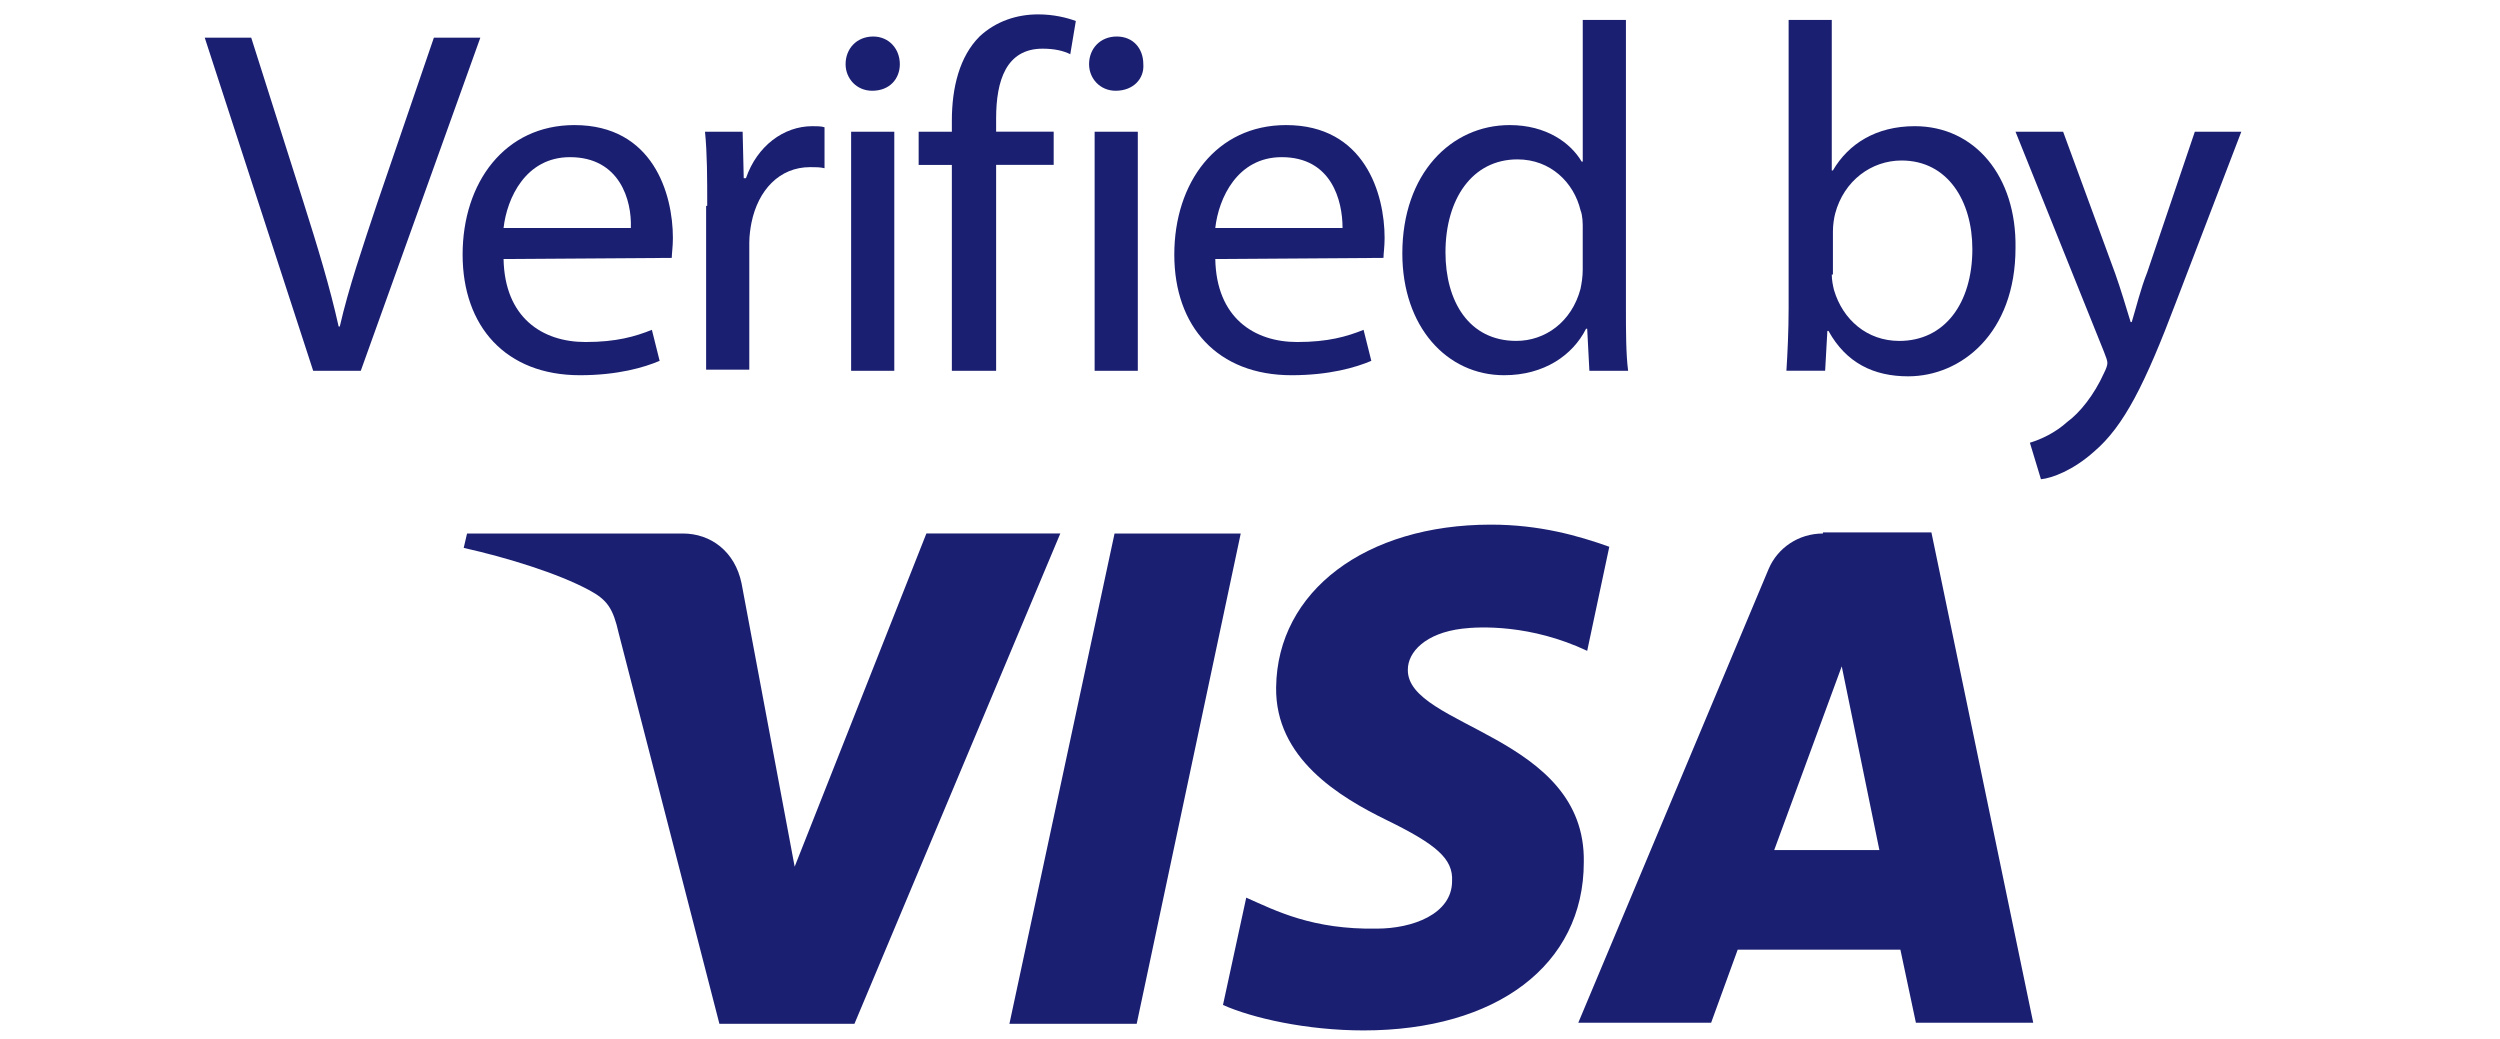
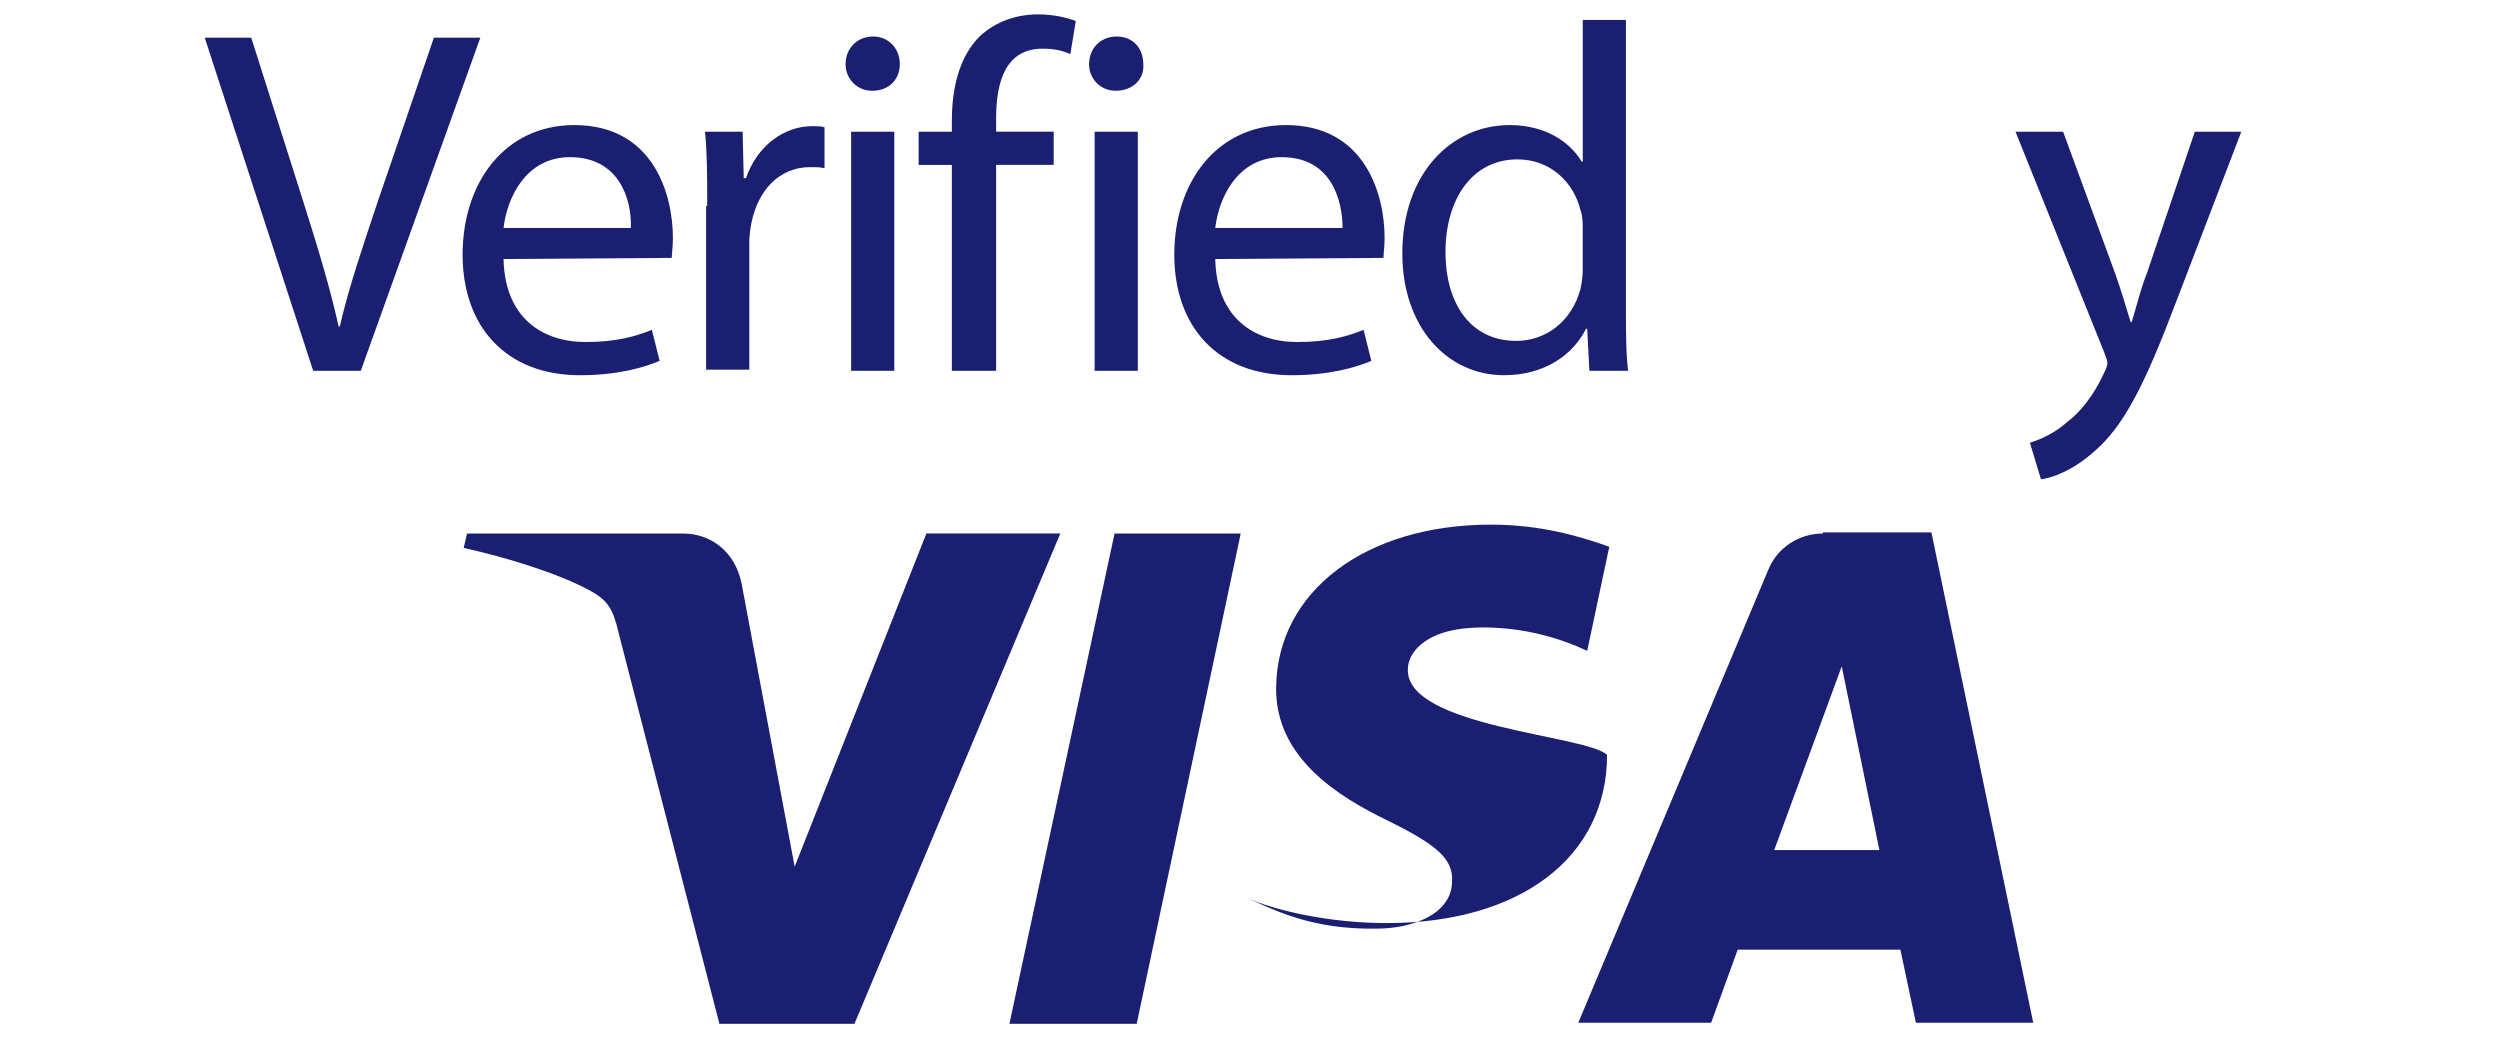
<svg xmlns="http://www.w3.org/2000/svg" width="89" height="37" viewBox="43.5 0 89 37">
  <g>
    <path fill="#1A1F71" d="M54.649,13.2L50.788,1.34h1.655l1.852,5.832c0.512,1.616,0.946,3.034,1.261,4.453h0.04    c0.315-1.379,0.828-2.876,1.34-4.413l2.01-5.871H60.6L56.344,13.2H54.649L54.649,13.2z" />
    <path fill="#1A1F71" d="M61.427,9.221c0.039,2.088,1.379,2.955,2.916,2.955c1.104,0,1.773-0.197,2.364-0.434l0.276,1.104    c-0.552,0.236-1.497,0.512-2.837,0.512c-2.64,0-4.177-1.734-4.177-4.295c0-2.562,1.497-4.61,3.979-4.61    c2.798,0,3.507,2.443,3.507,4.019c0,0.315-0.04,0.552-0.04,0.709L61.427,9.221L61.427,9.221z M65.958,8.117    c0.04-0.985-0.394-2.522-2.167-2.522c-1.576,0-2.246,1.458-2.364,2.522H65.958z" />
    <path fill="#1A1F71" d="M68.677,7.329c0-0.985,0-1.852-0.079-2.64h1.34l0.039,1.655h0.079c0.394-1.143,1.339-1.852,2.364-1.852    c0.157,0,0.315,0,0.433,0.039v1.458C72.696,5.95,72.539,5.95,72.342,5.95c-1.103,0-1.852,0.827-2.088,1.97    c-0.04,0.197-0.079,0.473-0.079,0.709v4.531h-1.537V7.329H68.677z" />
    <path fill="#1A1F71" d="M75.534,2.285c0,0.513-0.355,0.946-0.985,0.946c-0.552,0-0.946-0.433-0.946-0.946    c0-0.551,0.394-0.985,0.985-0.985C75.14,1.3,75.534,1.734,75.534,2.285 M73.8,4.689h1.537V13.2H73.8V4.689z" />
    <path fill="#1A1F71" d="M77.386,13.2V5.871h-1.182V4.689h1.182V4.295c0-1.182,0.275-2.285,0.985-2.995    c0.591-0.552,1.34-0.788,2.088-0.788c0.552,0,1.024,0.118,1.34,0.236l-0.197,1.182c-0.236-0.118-0.552-0.197-0.985-0.197    c-1.3,0-1.655,1.143-1.655,2.482v0.473h2.049v1.182h-2.049V13.2H77.386z" />
    <path fill="#1A1F71" d="M84.202,2.285c0.04,0.513-0.354,0.946-0.985,0.946c-0.552,0-0.946-0.433-0.946-0.946    c0-0.551,0.394-0.985,0.985-0.985C83.848,1.3,84.202,1.734,84.202,2.285 M82.469,4.689h1.537V13.2h-1.537V4.689z" />
    <path fill="#1A1F71" d="M86.764,9.221c0.039,2.088,1.379,2.955,2.916,2.955c1.104,0,1.773-0.197,2.363-0.434l0.276,1.104    c-0.552,0.236-1.497,0.512-2.837,0.512c-2.64,0-4.177-1.734-4.177-4.295c0-2.562,1.497-4.61,3.979-4.61    c2.798,0,3.508,2.443,3.508,4.019c0,0.315-0.04,0.552-0.04,0.709L86.764,9.221L86.764,9.221z M91.295,8.117    c0-0.985-0.395-2.522-2.167-2.522c-1.576,0-2.246,1.458-2.364,2.522H91.295z" />
    <path fill="#1A1F71" d="M101.383,0.709v10.284c0,0.749,0,1.616,0.078,2.207h-1.379l-0.078-1.497h-0.04    c-0.474,0.945-1.497,1.655-2.916,1.655c-2.049,0-3.625-1.734-3.625-4.334c0-2.837,1.733-4.571,3.822-4.571    c1.3,0,2.167,0.63,2.562,1.3h0.039V0.709H101.383z M99.846,8.157c0-0.197,0-0.473-0.079-0.67    c-0.236-0.985-1.063-1.813-2.245-1.813c-1.616,0-2.563,1.418-2.563,3.31c0,1.734,0.828,3.152,2.522,3.152    c1.024,0,1.97-0.67,2.285-1.852c0.04-0.197,0.079-0.433,0.079-0.67V8.157z" />
-     <path fill="#1A1F71" d="M107.096,13.2c0.039-0.591,0.079-1.458,0.079-2.207V0.709h1.536v5.359h0.04    c0.552-0.946,1.536-1.576,2.915-1.576c2.129,0,3.626,1.773,3.586,4.334c0,3.034-1.93,4.571-3.822,4.571    c-1.221,0-2.206-0.473-2.836-1.616h-0.04l-0.079,1.418H107.096z M108.711,9.772c0,0.197,0.04,0.394,0.079,0.552    c0.315,1.064,1.183,1.813,2.325,1.813c1.615,0,2.601-1.34,2.601-3.271c0-1.694-0.867-3.152-2.522-3.152    c-1.063,0-2.049,0.709-2.363,1.892c-0.04,0.158-0.079,0.394-0.079,0.63v1.537H108.711z" />
    <path fill="#1A1F71" d="M116.947,4.689l1.852,5.044c0.197,0.551,0.395,1.221,0.552,1.733h0.039    c0.157-0.512,0.315-1.182,0.552-1.773l1.694-5.004h1.655l-2.325,6.068c-1.103,2.916-1.853,4.413-2.916,5.319    c-0.749,0.67-1.497,0.946-1.892,0.985l-0.394-1.3c0.394-0.118,0.906-0.354,1.34-0.749c0.433-0.315,0.945-0.946,1.3-1.734    c0.079-0.157,0.119-0.275,0.119-0.354c0-0.079-0.04-0.197-0.119-0.394l-3.152-7.841H116.947L116.947,4.689z" />
  </g>
  <g>
    <path fill="#1A1F71" d="M76.479,18.993L71.79,30.854l-1.891-10.088c-0.236-1.143-1.104-1.773-2.088-1.773h-7.684l-0.119,0.512    c1.576,0.354,3.35,0.906,4.453,1.497c0.67,0.355,0.867,0.67,1.064,1.537l3.586,13.909h4.807l7.329-17.456H76.479z" />
    <polygon fill="#1A1F71" points="83.178,18.993 79.435,36.448 83.966,36.448 87.67,18.993   " />
-     <path fill="#1A1F71" d="M93.619,23.84c0-0.631,0.631-1.301,1.932-1.459c0.631-0.078,2.443-0.157,4.453,0.789l0.787-3.705    c-1.104-0.394-2.482-0.788-4.216-0.788c-4.452,0-7.604,2.364-7.645,5.792c-0.039,2.522,2.246,3.901,3.94,4.729    c1.773,0.866,2.364,1.379,2.324,2.167c0,1.182-1.418,1.694-2.679,1.694c-2.286,0.04-3.586-0.63-4.649-1.103l-0.828,3.821    c1.064,0.474,2.995,0.906,5.003,0.906c4.729,0,7.842-2.325,7.842-5.989C99.964,26.164,93.58,25.889,93.619,23.84" />
+     <path fill="#1A1F71" d="M93.619,23.84c0-0.631,0.631-1.301,1.932-1.459c0.631-0.078,2.443-0.157,4.453,0.789l0.787-3.705    c-1.104-0.394-2.482-0.788-4.216-0.788c-4.452,0-7.604,2.364-7.645,5.792c-0.039,2.522,2.246,3.901,3.94,4.729    c1.773,0.866,2.364,1.379,2.324,2.167c0,1.182-1.418,1.694-2.679,1.694c-2.286,0.04-3.586-0.63-4.649-1.103c1.064,0.474,2.995,0.906,5.003,0.906c4.729,0,7.842-2.325,7.842-5.989C99.964,26.164,93.58,25.889,93.619,23.84" />
    <path fill="#1A1F71" d="M106.662,30.262l2.404-6.541l1.34,6.541H106.662z M108.396,18.993c-0.867,0-1.615,0.512-1.932,1.261    l-6.777,16.155h4.729l0.946-2.601h5.792l0.552,2.601h4.177l-3.625-17.456h-3.861V18.993z" />
  </g>
</svg>